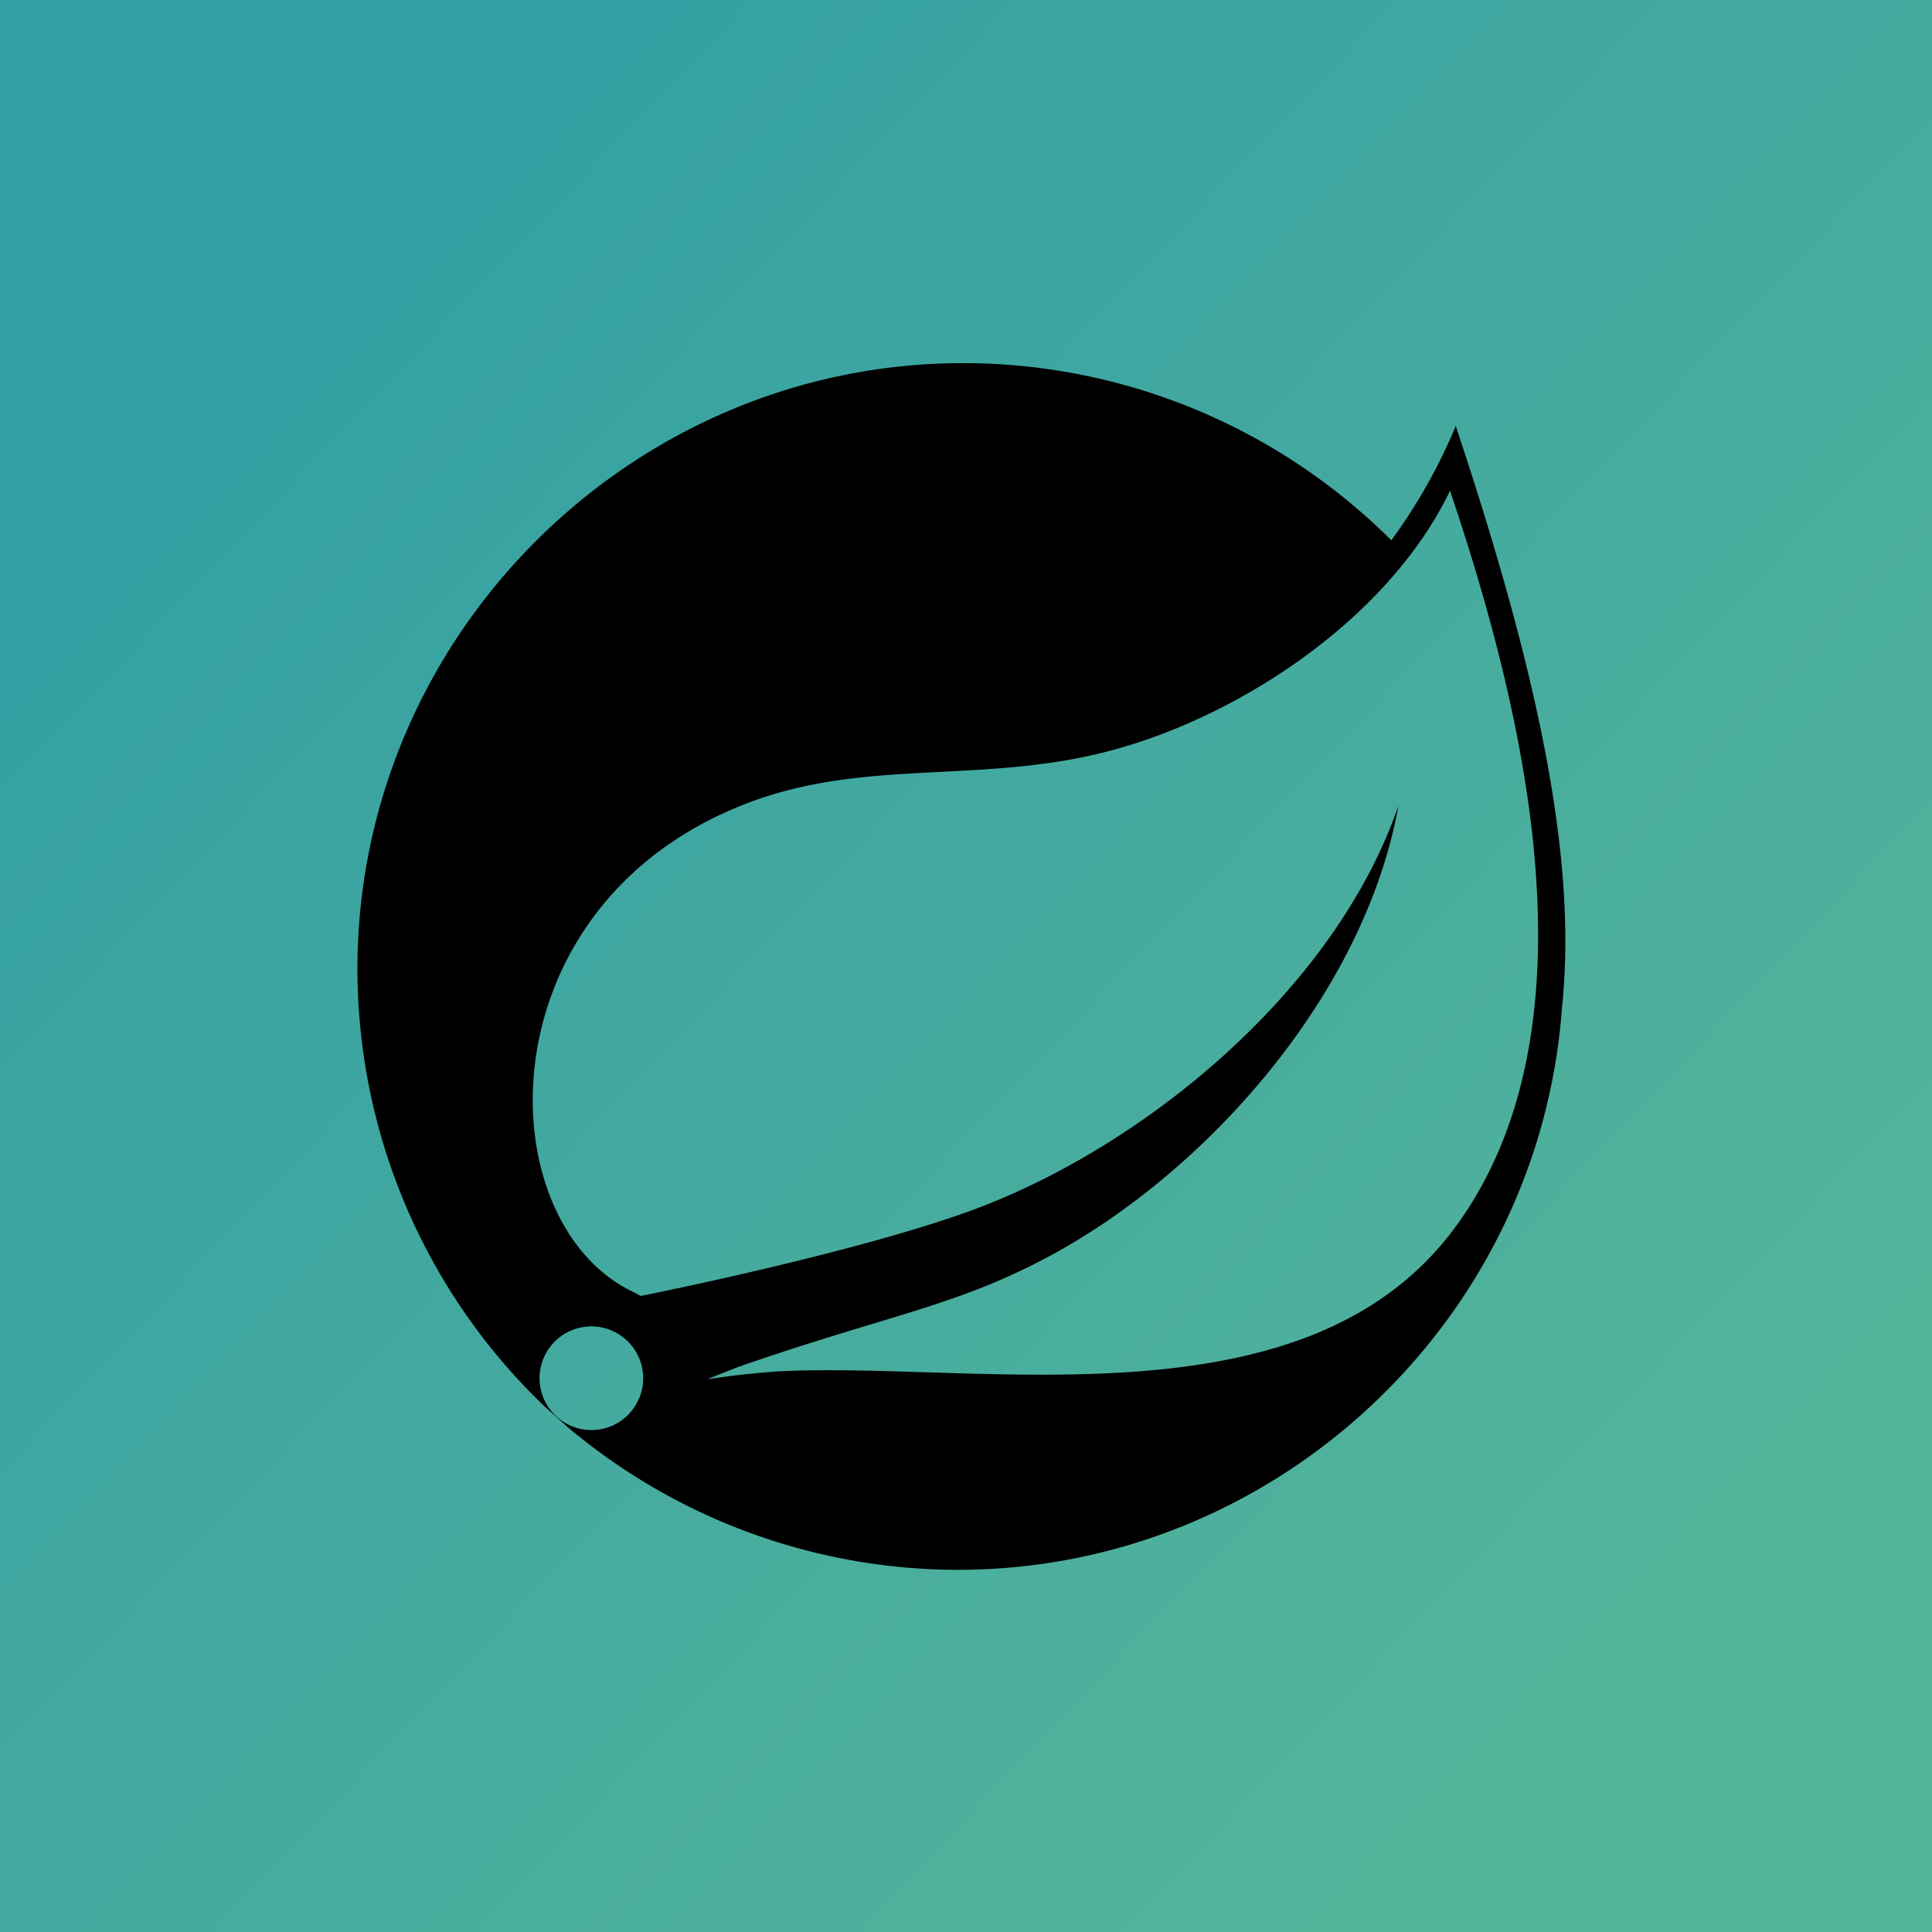
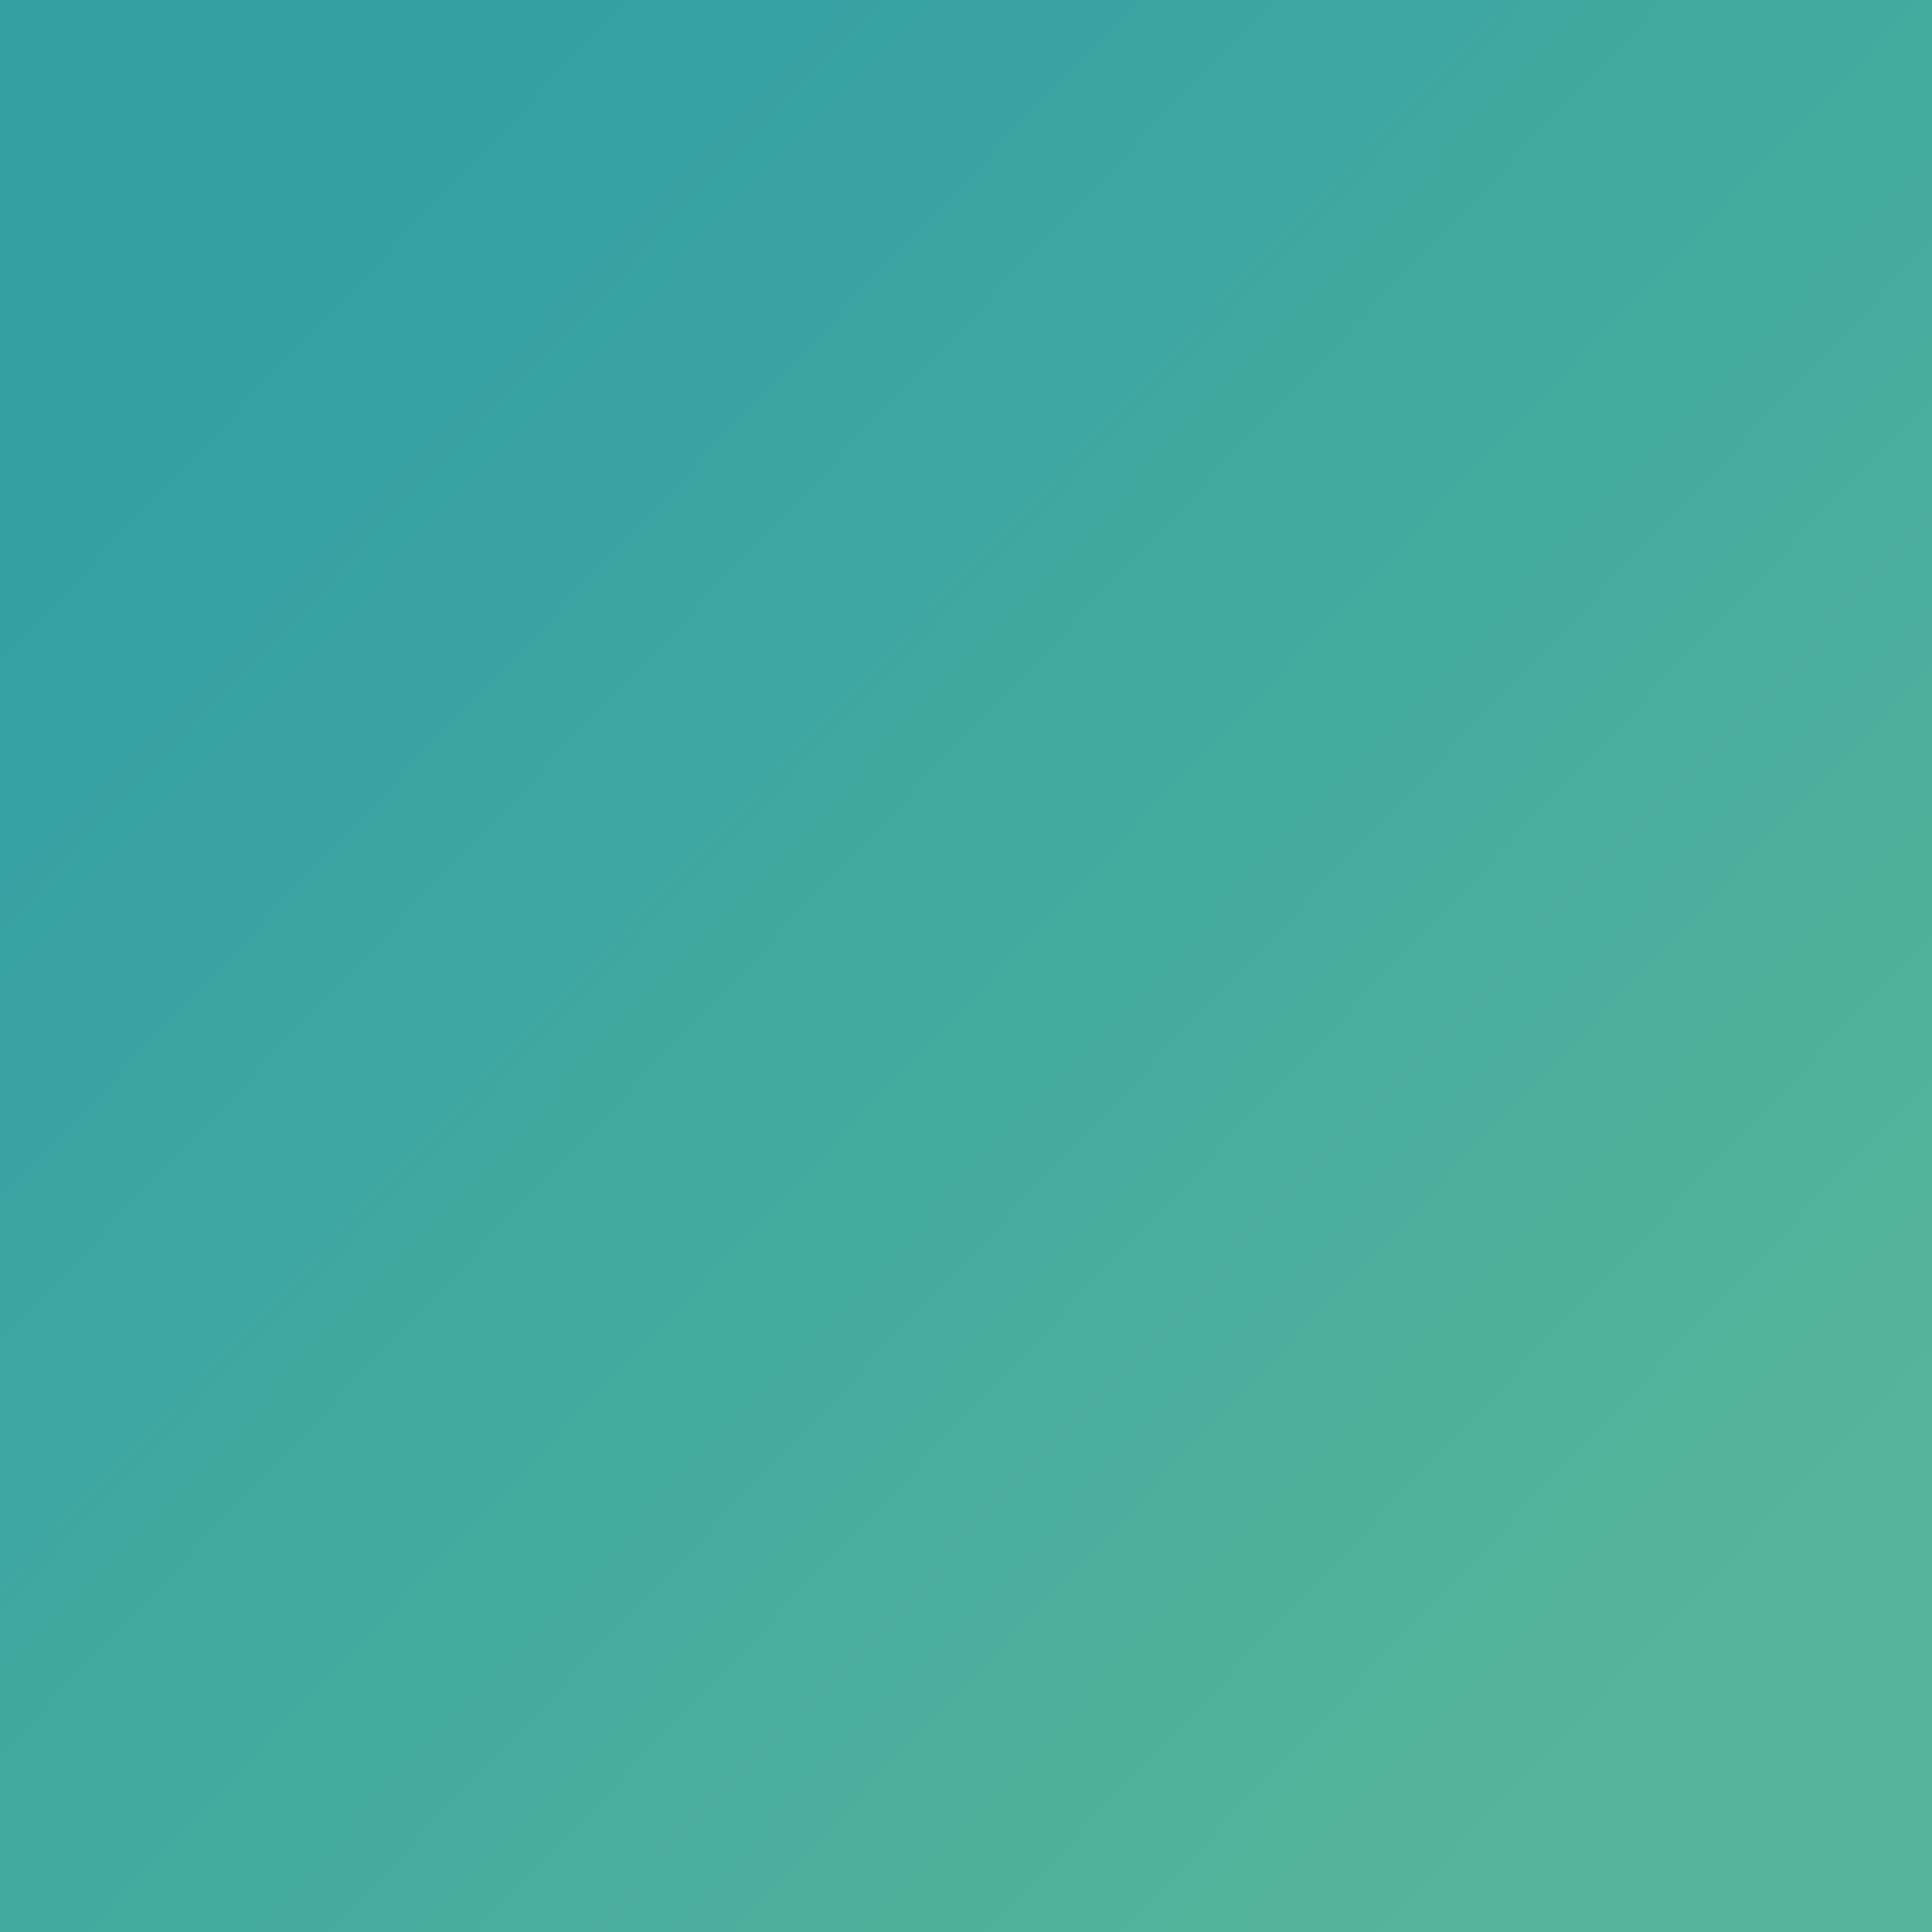
<svg xmlns="http://www.w3.org/2000/svg" width="308" height="308" viewBox="0 0 308 308">
  <defs>
    <linearGradient id="linear-gradient" x1="0.134" y1="0.17" x2="0.868" y2="0.866" gradientUnits="objectBoundingBox">
      <stop offset="0" stop-color="#34a0a4" />
      <stop offset="1" stop-color="#55b59a" />
    </linearGradient>
  </defs>
  <g id="icon-spring" transform="translate(-0.161)">
    <rect id="Rechteck_18" data-name="Rechteck 18" width="308" height="308" transform="translate(0.161)" fill="url(#linear-gradient)" />
-     <path id="spring-svgrepo-com_2_" data-name="spring-svgrepo-com (2)" d="M175.1,10a87.836,87.836,0,0,1-10.279,18.242A96.622,96.622,0,0,0,96.546,0C43.573,0,0,43.572,0,96.545a96.532,96.532,0,0,0,30,69.933l3.545,3.166a96.7,96.7,0,0,0,62.188,22.725c50.374,0,92.689-39.432,96.294-89.649,2.636-24.609-4.61-55.7-16.93-92.689ZM43.693,167.044a8.142,8.142,0,0,1-6.4,3.039,8.26,8.26,0,1,1,6.4-3.039Zm131.025-28.9c-23.821,31.723-74.73,21.034-107.325,22.569,0,0-5.8.343-11.627,1.288,0,0,2.2-.909,5.013-2,22.912-7.962,33.727-9.5,47.647-16.647,26.2-13.325,52.125-42.471,57.517-72.786-10,29.183-40.251,54.225-67.8,64.414-18.868,6.957-52.973,13.728-52.973,13.728l-1.378-.722C20.565,136.7,19.873,86.422,62.061,70.185c18.464-7.084,36.17-3.2,56.109-7.932,21.317-5.079,45.986-21.064,56.013-41.912,11.224,33.354,24.729,85.545.536,117.8Z" transform="translate(57.145 57.892)" />
  </g>
</svg>